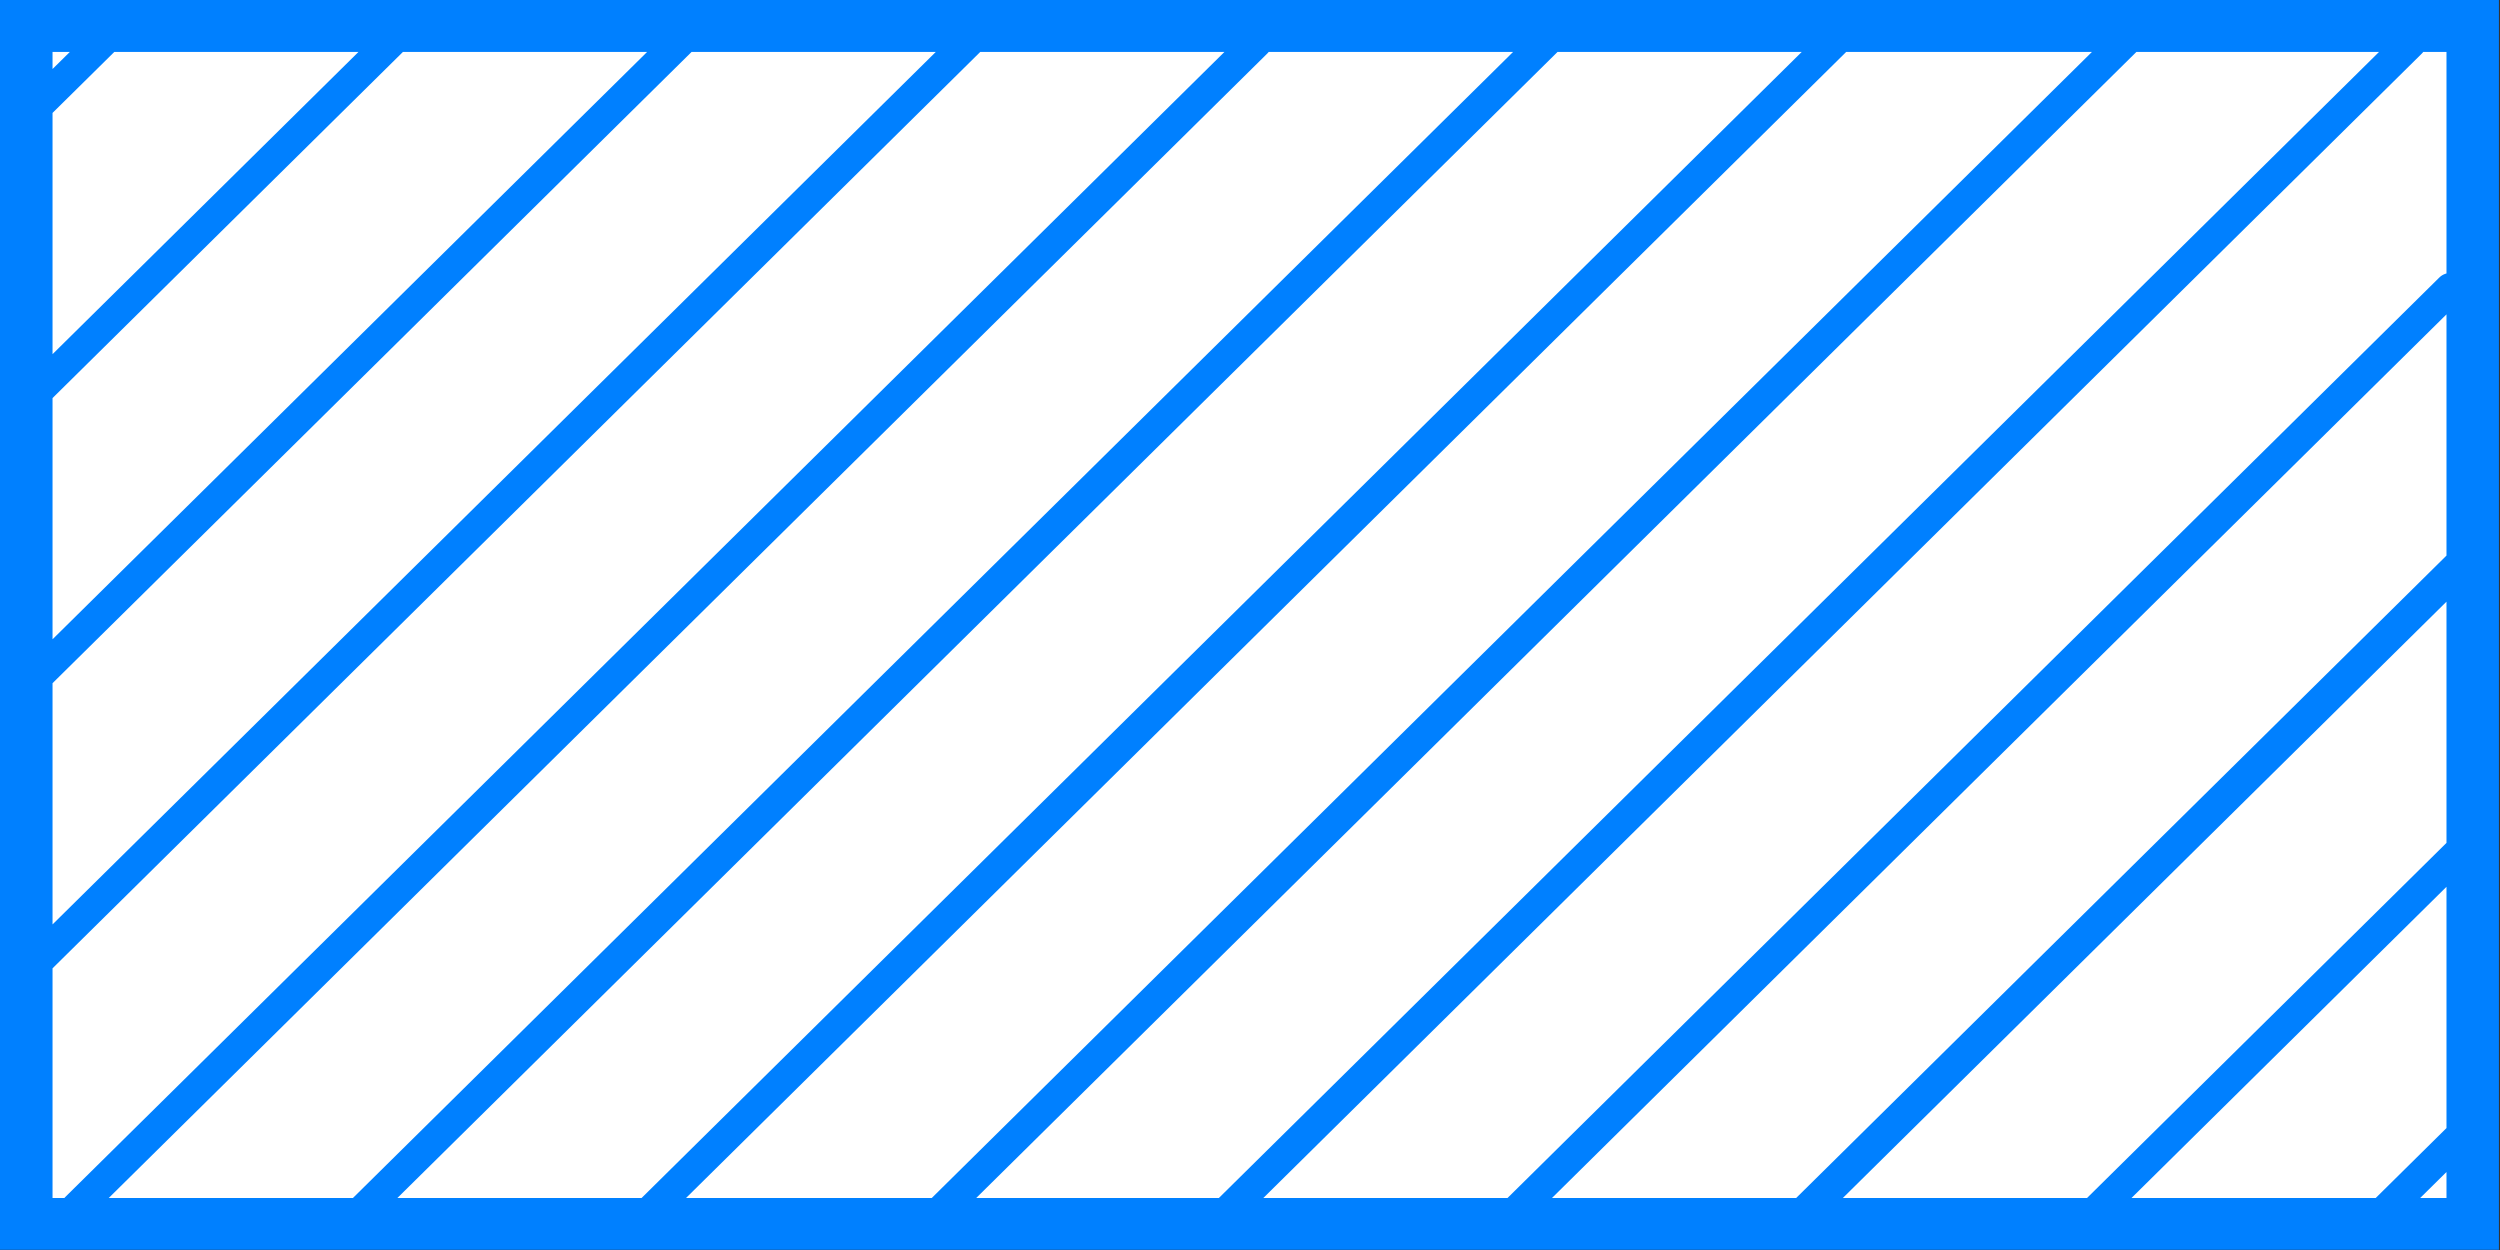
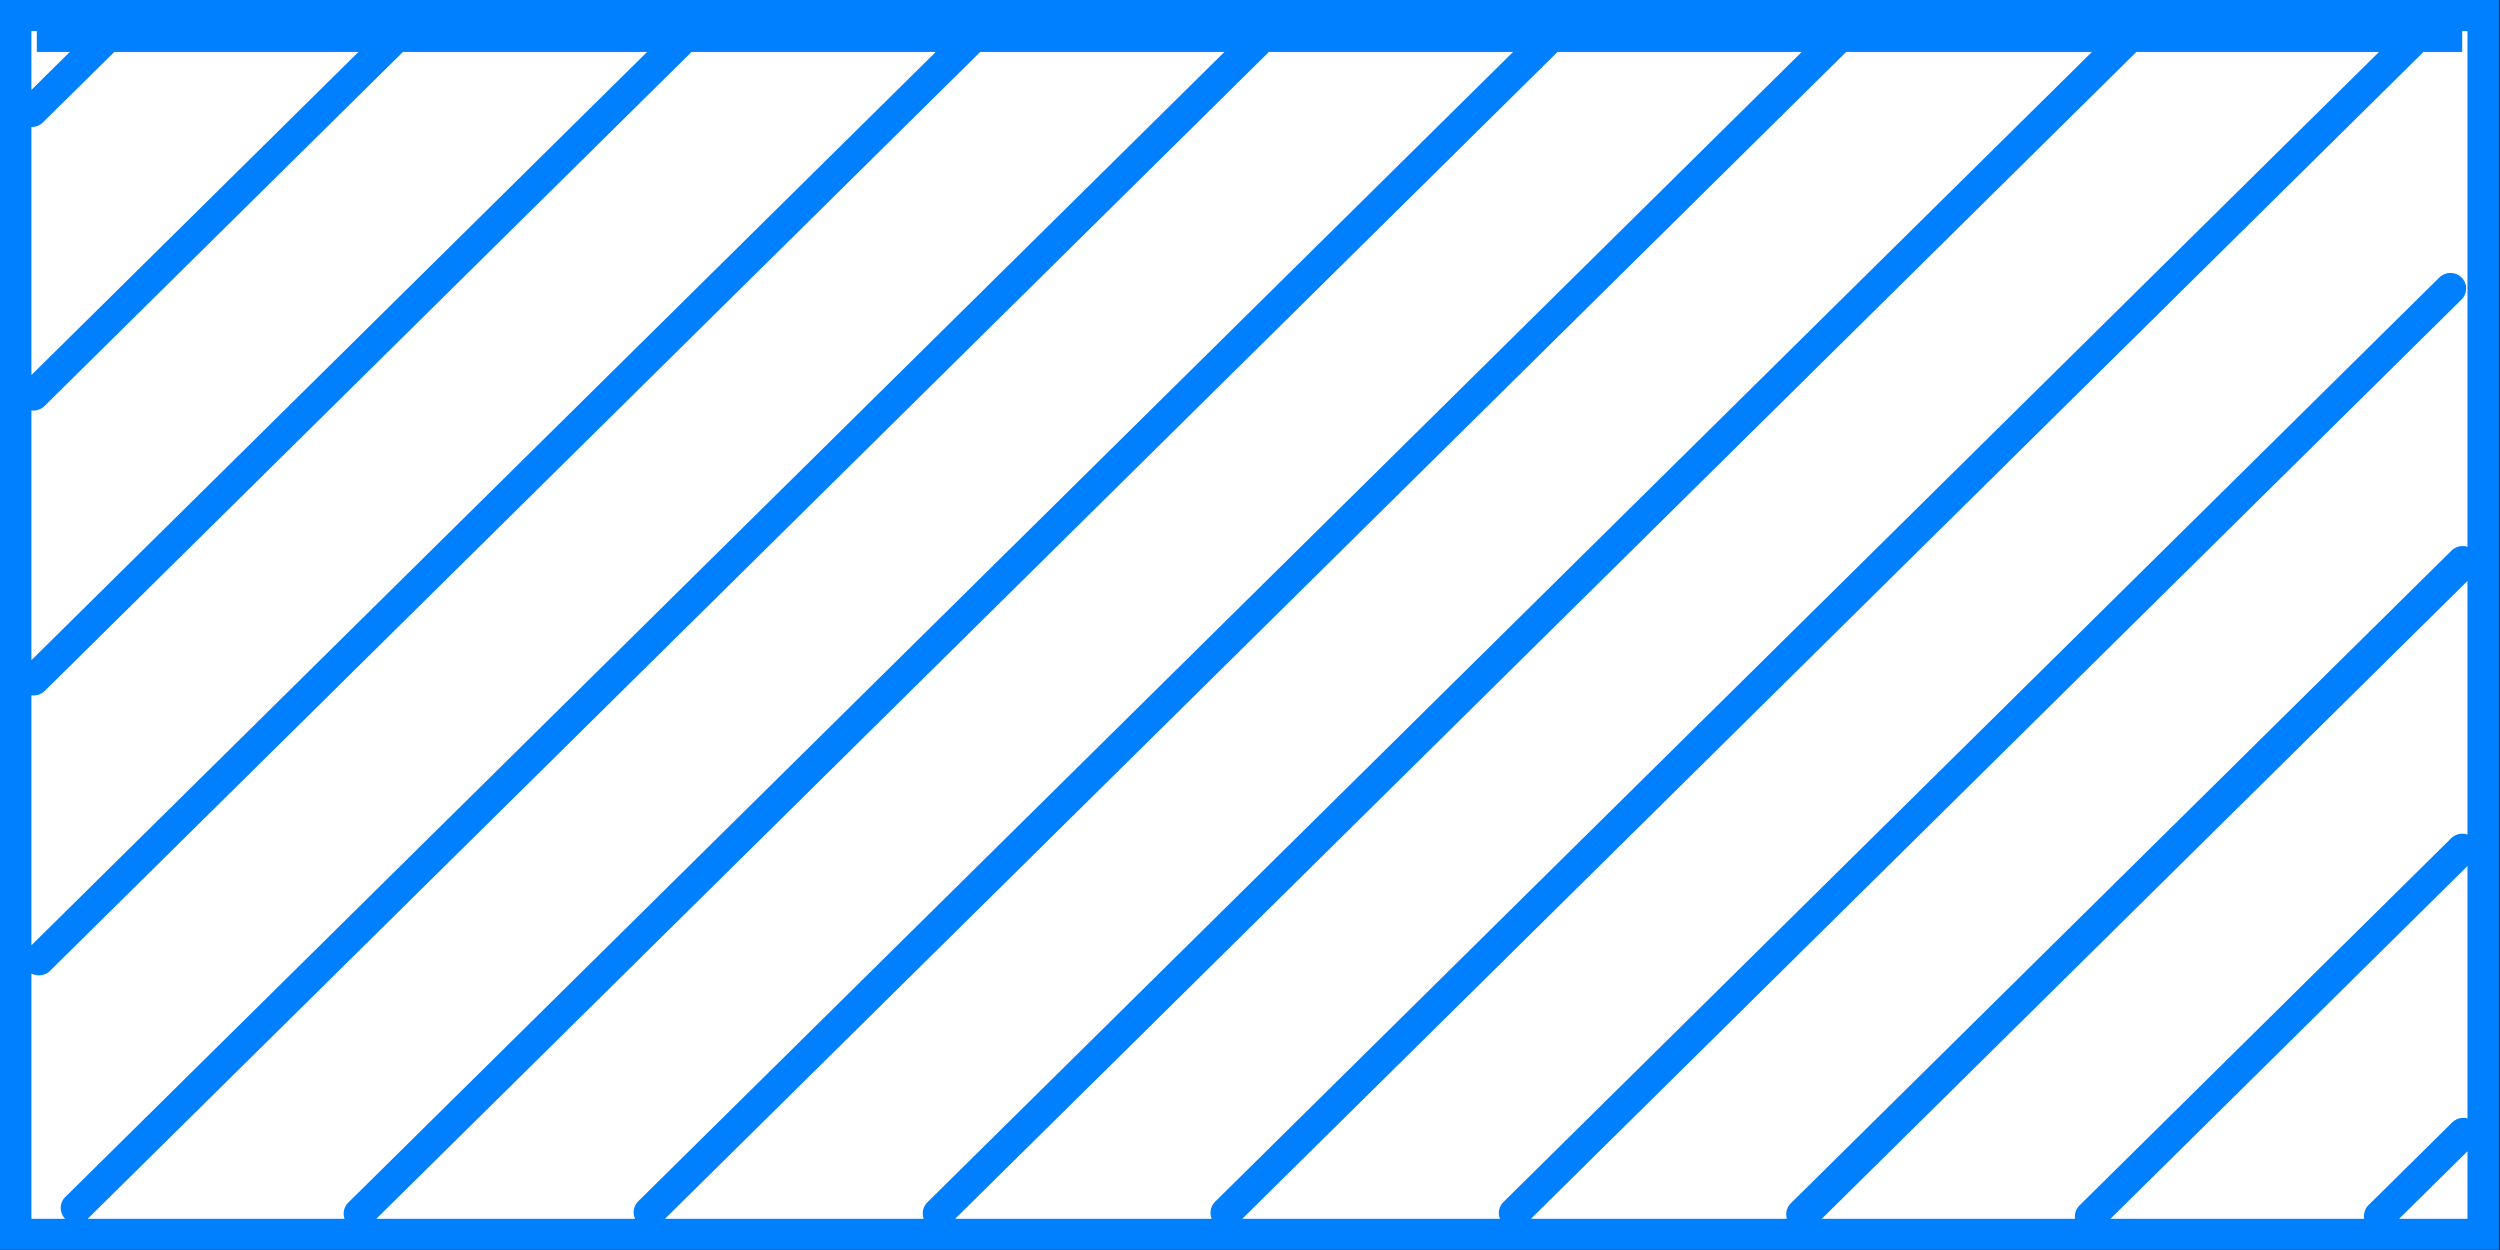
<svg xmlns="http://www.w3.org/2000/svg" viewBox="0 0 100 50" width="100" height="50" version="1.1" id="svg940">
  <rect x="0" y="0" width="100" height="50" fill="#333333" stroke="none" />
  <desc id="desc1">高度利用地区.DXF - scale = 1.000000, origin = (100.000000, 50.000000), method = manual</desc>
  <defs id="defs928" />
  <g id="g928" />
  <g id="g940" transform="matrix(0.987,0,0,0.975,0.628,0.622)" style="fill:#ffffff;fill-opacity:1">
-     <path id="path940" style="fill:#ffffff;stroke:#0080ff;stroke-width:1.274;stroke-linecap:round;stroke-dasharray:none;stroke-opacity:1;fill-opacity:1" d="M 0.652,3.935 3.95,0.638 M 0.717,15.569 15.598,0.687 M 0.726,27.257 27.249,0.734 M 0.941,38.74 38.846,0.836 M 2.461,48.919 50.277,1.103 M 13.927,49.151 62.023,1.055 M 25.68,49.096 73.709,1.067 M 37.396,49.14 85.624,0.913 M 49.058,49.114 97.059,1.113 M 95.802,49.253 99.195,45.86 M 72.402,49.256 99.124,22.533 M 84.088,49.268 99.154,34.201 M 60.743,49.127 98.673,11.197 M 72.39,49.178 99.167,22.401 M 99.149,0.856 V 49.148 H 0.856 V 0.856 Z M 0,0 H 100 V 50 H 0 Z" />
+     <path id="path940" style="fill:#ffffff;stroke:#0080ff;stroke-width:1.274;stroke-linecap:round;stroke-dasharray:none;stroke-opacity:1;fill-opacity:1" d="M 0.652,3.935 3.95,0.638 M 0.717,15.569 15.598,0.687 M 0.726,27.257 27.249,0.734 M 0.941,38.74 38.846,0.836 M 2.461,48.919 50.277,1.103 M 13.927,49.151 62.023,1.055 M 25.68,49.096 73.709,1.067 M 37.396,49.14 85.624,0.913 M 49.058,49.114 97.059,1.113 M 95.802,49.253 99.195,45.86 M 72.402,49.256 99.124,22.533 M 84.088,49.268 99.154,34.201 M 60.743,49.127 98.673,11.197 M 72.39,49.178 99.167,22.401 M 99.149,0.856 H 0.856 V 0.856 Z M 0,0 H 100 V 50 H 0 Z" />
  </g>
</svg>